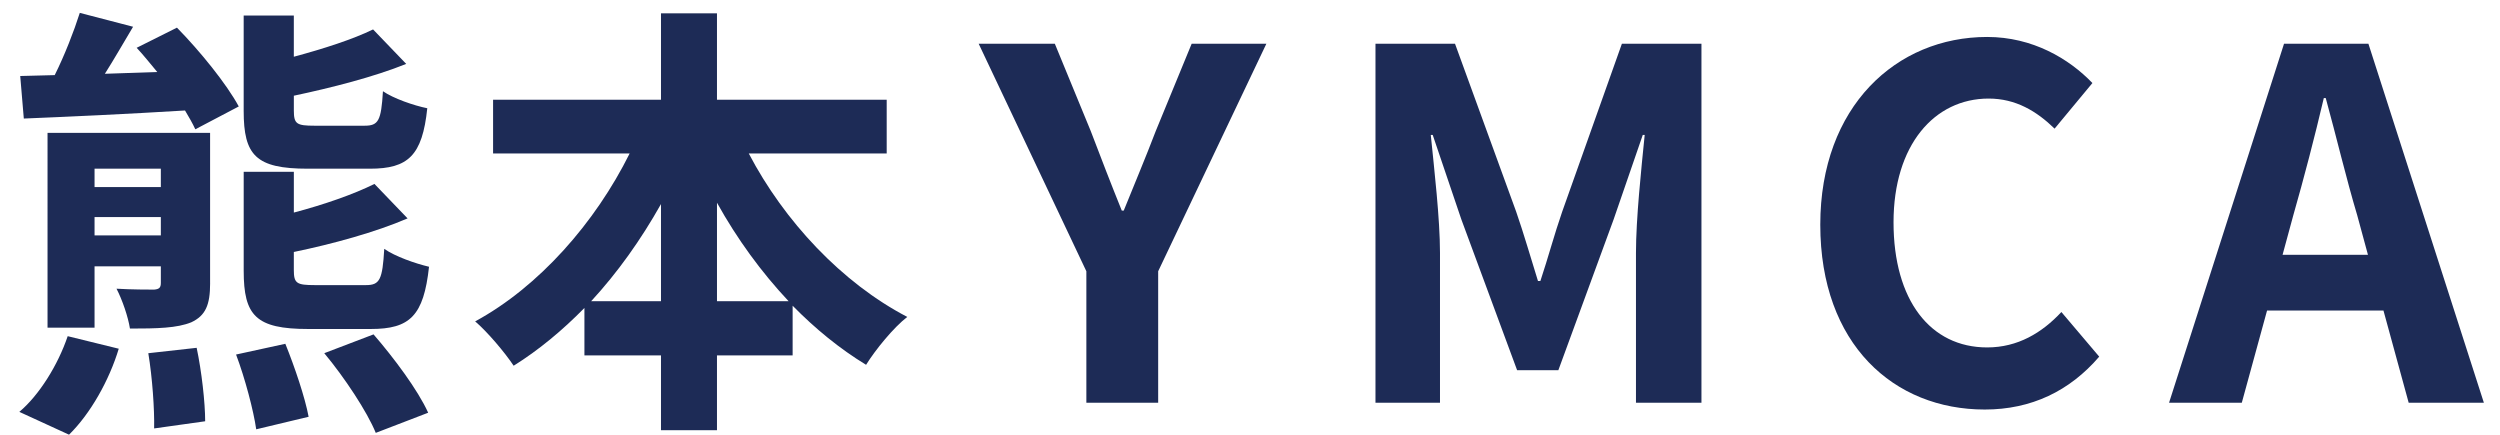
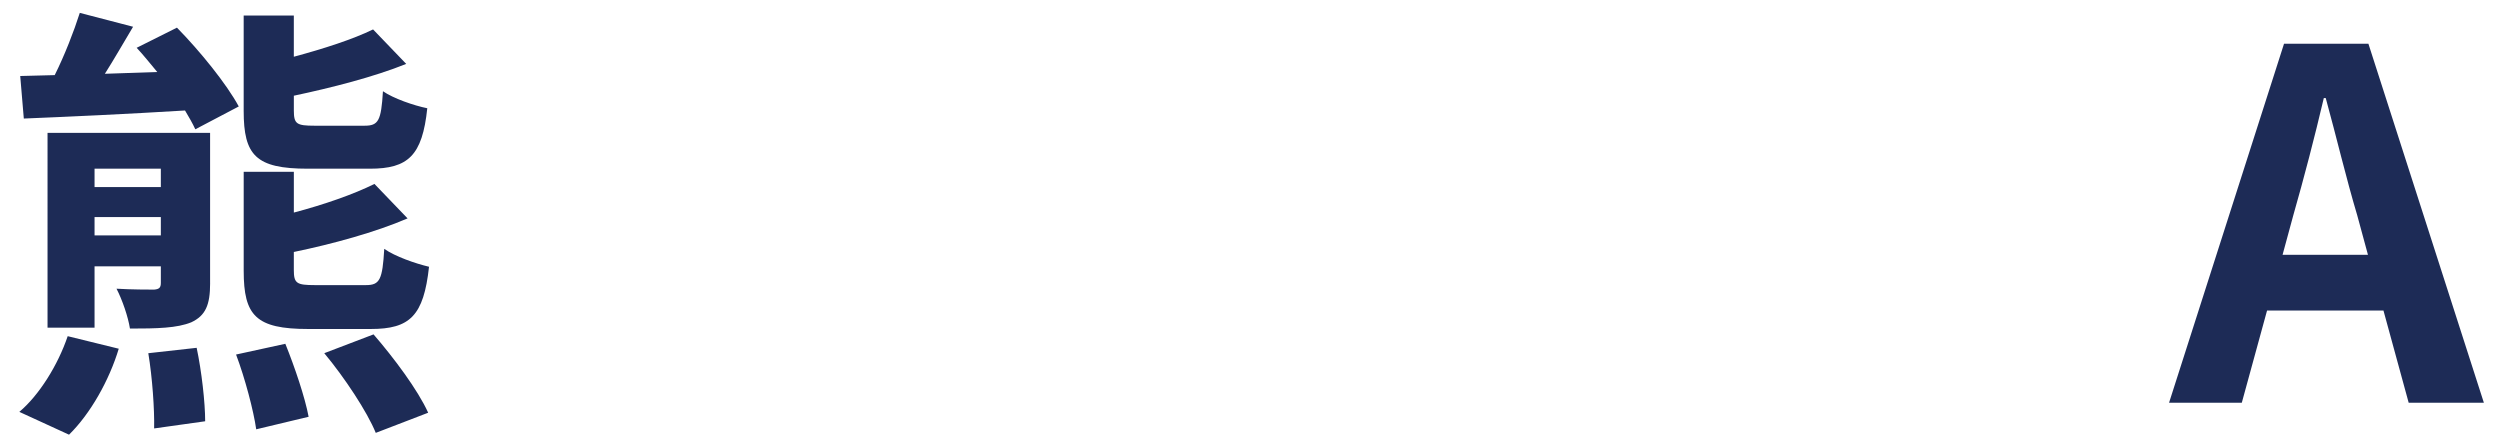
<svg xmlns="http://www.w3.org/2000/svg" version="1.1" id="レイヤー_1" x="0px" y="0px" width="134px" height="23.299px" viewBox="0 0 134 23.299" enable-background="new 0 0 134 23.299" xml:space="preserve">
  <g>
-     <path fill="#1D2B56" d="M58.229,14.54L52.457,2.345h4.082l1.925,4.68c0.546,1.43,1.065,2.782,1.664,4.264h0.104   c0.599-1.482,1.17-2.834,1.716-4.264l1.925-4.68h4.004L62.078,14.54v7.046h-3.849V14.54z" />
-     <path fill="#1D2B56" d="M73.725,2.345h4.264l3.276,8.997c0.416,1.196,0.78,2.47,1.17,3.718h0.13   c0.416-1.248,0.754-2.522,1.17-3.718l3.198-8.997h4.265v19.24h-3.51v-8.033c0-1.821,0.285-4.499,0.468-6.319h-0.104l-1.56,4.524   l-2.964,8.085h-2.211l-2.99-8.085l-1.533-4.524h-0.104c0.183,1.82,0.494,4.498,0.494,6.319v8.033h-3.458V2.345z" />
-     <path fill="#1D2B56" d="M97.567,12.043c0-6.344,4.082-10.062,8.944-10.062c2.443,0,4.394,1.17,5.642,2.47l-2.027,2.444   c-0.962-0.936-2.08-1.612-3.536-1.612c-2.912,0-5.097,2.496-5.097,6.63c0,4.186,1.977,6.709,5.019,6.709   c1.638,0,2.938-0.781,3.978-1.898l2.028,2.392c-1.586,1.847-3.64,2.835-6.136,2.835C101.52,21.951,97.567,18.466,97.567,12.043z" />
    <path fill="#1D2B56" d="M127.754,16.646h-6.24l-1.353,4.939h-3.899l6.162-19.24h4.523l6.188,19.24h-4.03L127.754,16.646z    M126.922,13.656l-0.572-2.106c-0.598-2.002-1.118-4.212-1.69-6.292h-0.104c-0.494,2.106-1.066,4.29-1.638,6.292l-0.572,2.106   H126.922z" />
  </g>
  <g>
    <path fill="#1D2B56" d="M1.036,22.076c1.057-0.889,2.064-2.496,2.593-4.057l2.736,0.672c-0.505,1.68-1.513,3.48-2.665,4.608   L1.036,22.076z M1.084,4.074l1.849-0.048c0.528-1.056,1.032-2.352,1.344-3.336l2.856,0.744c-0.504,0.84-1.008,1.729-1.512,2.521   l2.808-0.096C8.045,3.401,7.685,2.945,7.325,2.562l2.16-1.08c1.248,1.272,2.664,3.024,3.313,4.224L10.469,6.93   c-0.144-0.312-0.336-0.648-0.552-1.008c-3.12,0.192-6.288,0.336-8.641,0.432L1.084,4.074z M11.262,15.187   c0,1.152-0.24,1.728-1.009,2.088c-0.768,0.313-1.824,0.336-3.288,0.336c-0.096-0.624-0.408-1.536-0.72-2.137   c0.792,0.049,1.752,0.049,2.016,0.049c0.265-0.024,0.36-0.096,0.36-0.36v-0.888H5.068v3.288h-2.52V7.122h8.713V15.187z    M5.068,9.042v0.984h3.553V9.042H5.068z M8.621,12.618v-0.984H5.068v0.984H8.621z M10.541,18.643   c0.265,1.248,0.456,2.929,0.456,3.937l-2.736,0.384c0.024-1.009-0.096-2.736-0.312-4.032L10.541,18.643z M15.294,18.427   c0.504,1.248,1.056,2.88,1.248,3.912l-2.809,0.672c-0.144-1.008-0.6-2.736-1.08-4.008L15.294,18.427z M16.494,9.042   c-2.784,0-3.433-0.72-3.433-3.096V0.833h2.688v2.208c1.607-0.432,3.168-0.936,4.248-1.464l1.776,1.848   C20.046,4.122,17.79,4.698,15.75,5.13v0.792c0,0.72,0.144,0.816,1.104,0.816h2.688c0.744,0,0.888-0.264,0.984-1.848   c0.552,0.384,1.656,0.768,2.376,0.912c-0.264,2.544-1.032,3.24-3.072,3.24H16.494z M16.518,17.634c-2.808,0-3.456-0.72-3.456-3.119   V9.21h2.688v2.184c1.632-0.432,3.216-0.984,4.32-1.536l1.776,1.848c-1.729,0.744-4.009,1.368-6.097,1.8v0.96   c0,0.721,0.144,0.816,1.128,0.816h2.736c0.744,0,0.888-0.288,0.983-1.944c0.576,0.408,1.681,0.792,2.4,0.96   c-0.288,2.641-1.032,3.336-3.12,3.336H16.518z M20.022,17.923c1.08,1.248,2.376,2.976,2.928,4.199l-2.809,1.08   c-0.456-1.127-1.68-2.976-2.76-4.271L20.022,17.923z" />
-     <path fill="#1D2B56" d="M40.134,8.226c1.896,3.624,4.992,6.937,8.496,8.761c-0.72,0.552-1.704,1.752-2.208,2.567   c-1.416-0.863-2.736-1.943-3.937-3.168v2.664H38.43v4.009h-3.001V19.05h-4.104v-2.543c-1.177,1.199-2.448,2.256-3.793,3.096   c-0.479-0.721-1.416-1.824-2.063-2.377c3.408-1.848,6.433-5.28,8.28-9h-7.32v-2.88h9V0.713h3.001v4.632h9.097v2.88H40.134z    M35.429,16.146v-5.208c-1.08,1.92-2.328,3.673-3.744,5.208H35.429z M42.27,16.146c-1.464-1.56-2.76-3.335-3.84-5.28v5.28H42.27z" />
  </g>
</svg>